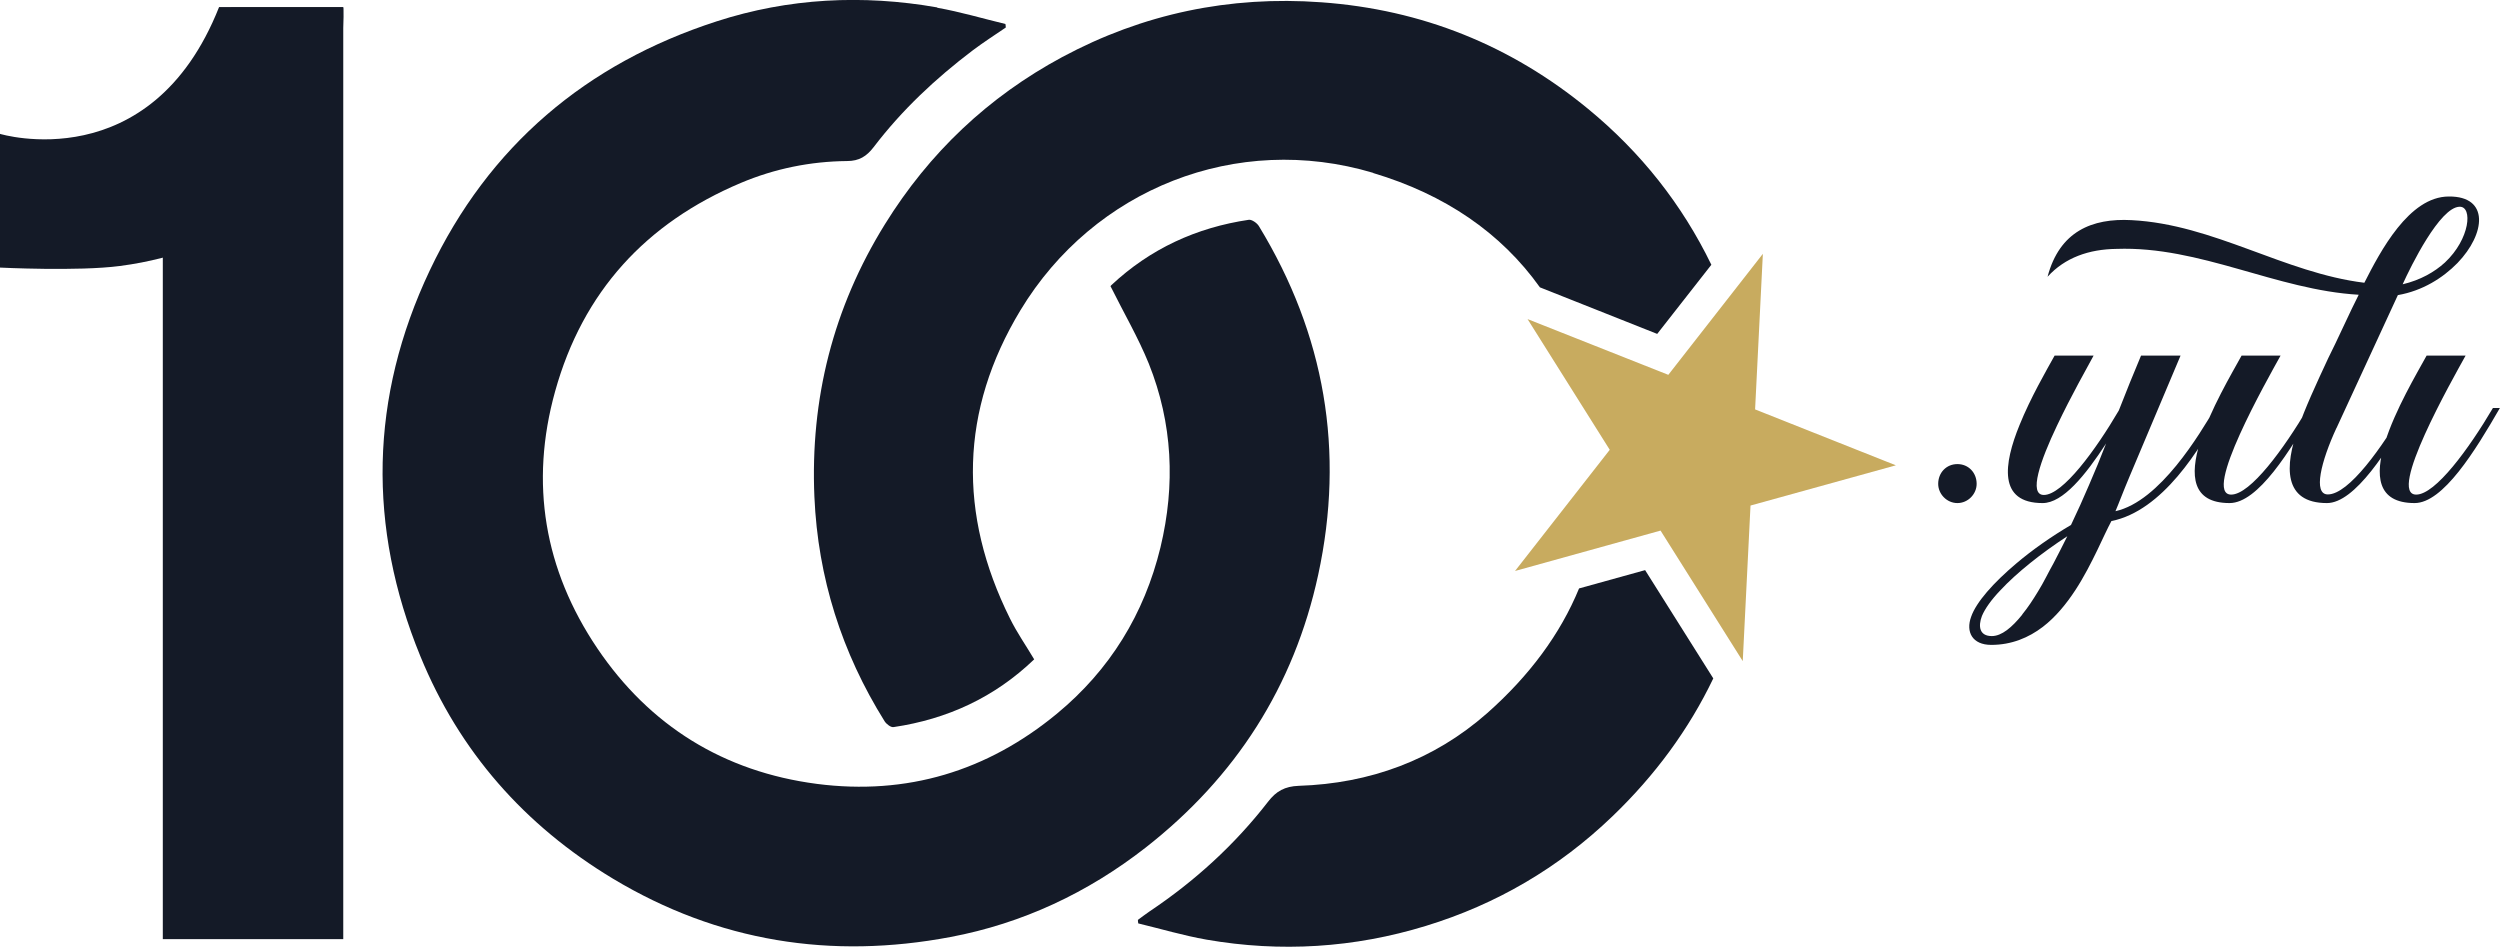
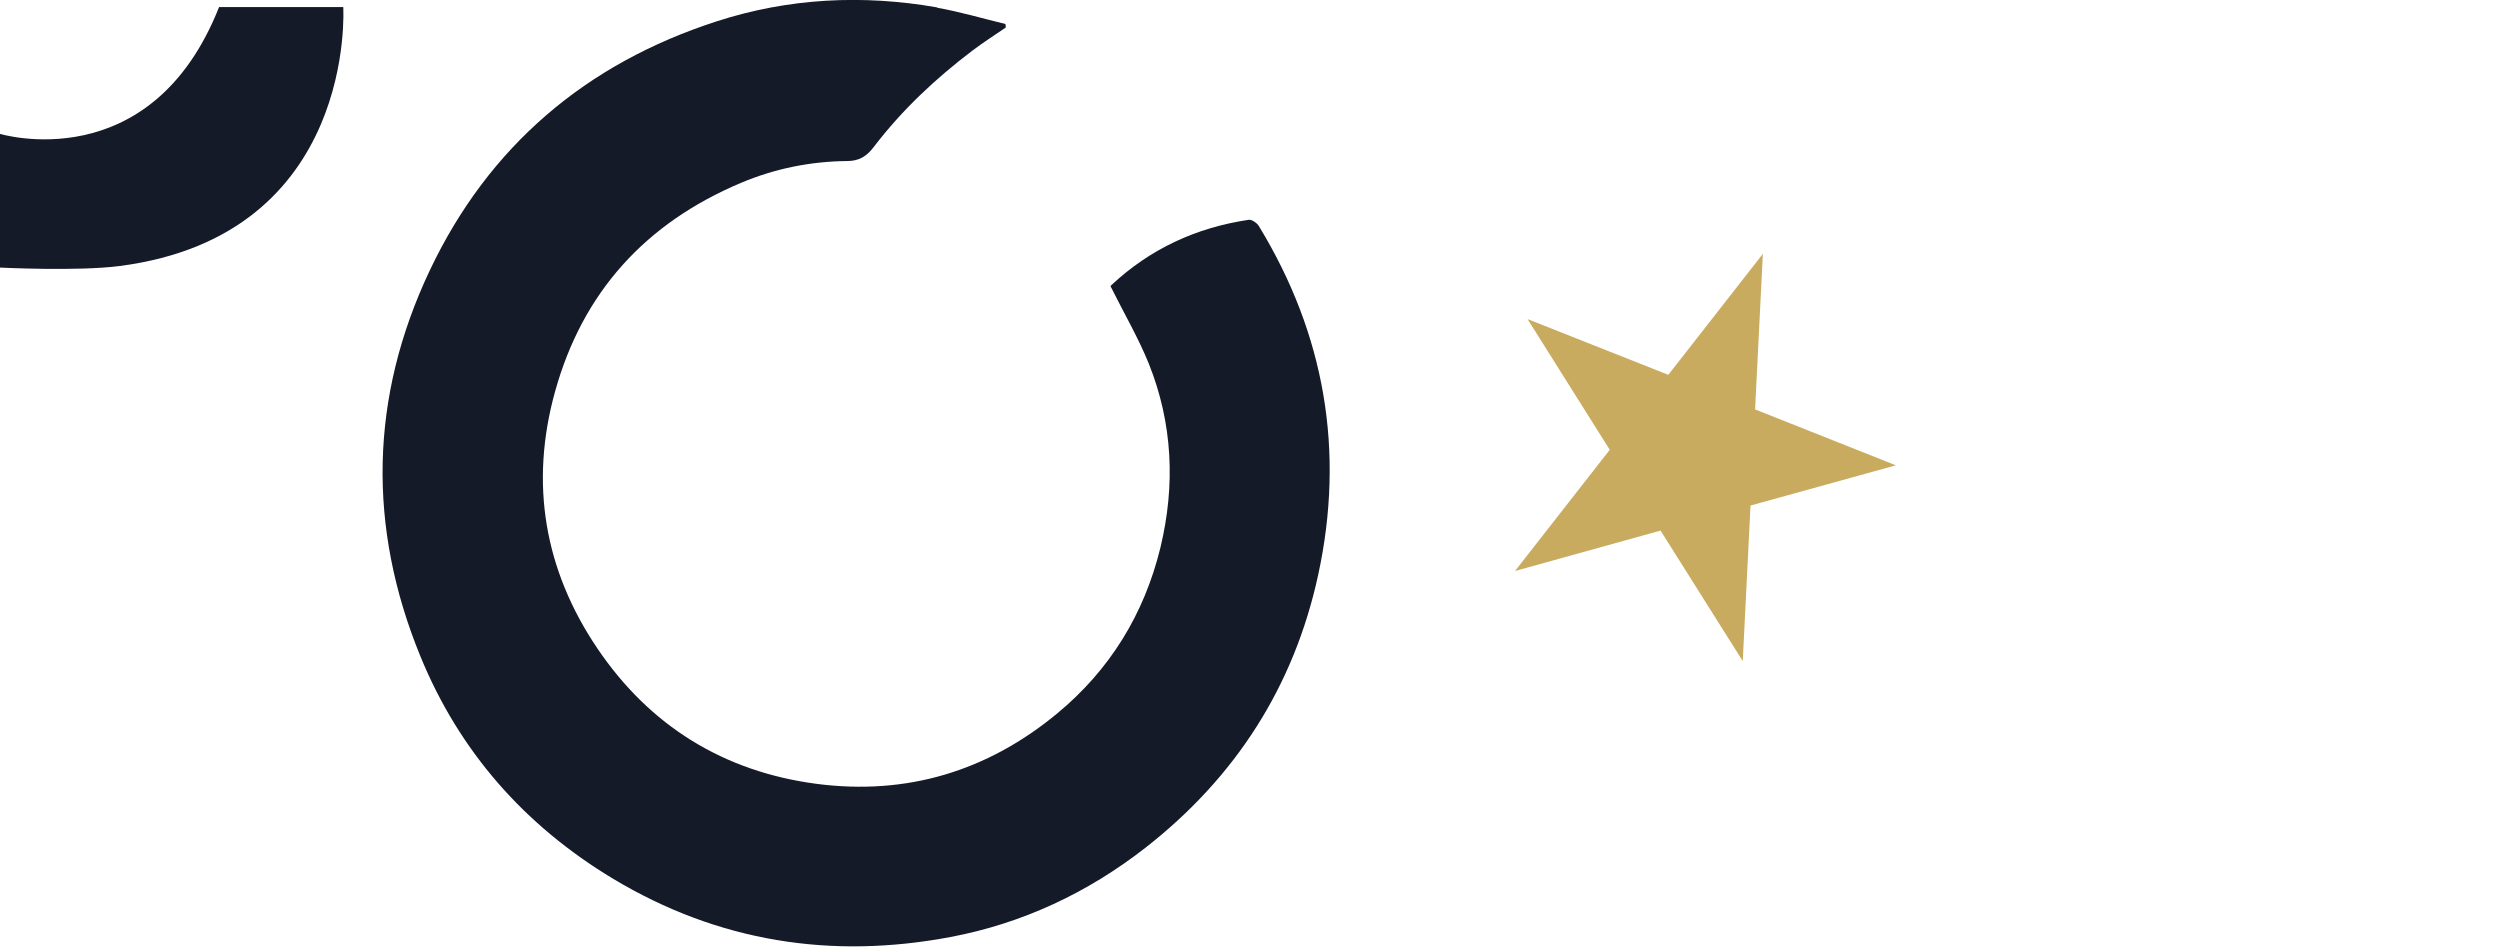
<svg xmlns="http://www.w3.org/2000/svg" id="Layer_2" viewBox="0 0 141.73 53.66">
  <defs>
    <style>.cls-1{fill:#c8ab5f;}.cls-1,.cls-2{stroke-width:0px;}.cls-2{fill:#141a27;}</style>
  </defs>
  <g id="Layer_1-2">
    <path class="cls-2" d="m53.13.42c-4.22-.74-8.43-.53-12.5.79-7.39,2.39-12.92,7.06-16.27,14.13-3.4,7.19-3.53,14.53-.53,21.86,2.21,5.4,5.91,9.6,10.93,12.62,5.95,3.57,12.36,4.58,19.13,3.3,4.08-.77,7.78-2.51,11.06-5.07,5.1-3.99,8.41-9.14,9.78-15.46,1.52-7.01.38-13.63-3.36-19.77-.11-.18-.4-.38-.57-.36-2.97.44-5.59,1.64-7.8,3.71-.05.05-.07.12-.04.06.75,1.51,1.57,2.91,2.17,4.39,1.35,3.38,1.51,6.87.66,10.41-.92,3.79-2.88,6.96-5.87,9.43-3.95,3.26-8.51,4.64-13.61,3.98-5.28-.69-9.48-3.29-12.45-7.69-3-4.45-3.84-9.35-2.39-14.56,1.57-5.65,5.15-9.55,10.53-11.82,1.92-.81,3.94-1.22,6.02-1.24.69,0,1.11-.27,1.51-.79,1.6-2.1,3.51-3.89,5.61-5.48.61-.46,1.25-.87,1.88-1.3,0-.07-.01-.13-.02-.2-1.29-.31-2.56-.69-3.86-.92Z" />
-     <path class="cls-2" d="m9.23,12.51v40.73h10.23V.43h-.06c-2.53,0-3.89,0-6.24,0-.96,0-2.96,6.87-3.93,6.87,0,0,0,0,0,0" />
    <path class="cls-2" d="m12.42.4h7.04s.8,12.93-12.67,14.68c-2.36.31-6.79.09-6.79.09v-7.58S8.55,10.18,12.42.4Z" />
-     <path class="cls-2" d="m77.85,9.81c4.05,1.21,7.24,3.38,9.45,6.48l6.65,2.64,3.07-3.92c-1.66-3.42-3.99-6.37-6.98-8.83-4.39-3.61-9.43-5.64-15.13-6.05-5.21-.38-10.12.65-14.7,3.11-4.18,2.25-7.53,5.42-10.04,9.47-2.94,4.74-4.24,9.91-4,15.46.2,4.58,1.55,8.83,3.98,12.72.1.16.36.36.51.33,3.04-.45,5.72-1.68,7.97-3.84-.47-.79-.98-1.52-1.37-2.31-2.95-5.93-2.84-11.8.59-17.48,4.17-6.9,12.27-10.1,20-7.79Z" />
-     <path class="cls-2" d="m93.27,32.32l-3.75,1.04c-1.06,2.58-2.81,4.95-5.22,7.08-3.01,2.65-6.64,3.98-10.67,4.11-.79.03-1.28.3-1.74.9-1.89,2.44-4.15,4.5-6.72,6.22-.22.15-.44.32-.66.48,0,.07.01.13.02.2,1.29.31,2.56.69,3.87.92,4.2.73,8.37.47,12.44-.78,3.99-1.22,7.53-3.29,10.56-6.2,2.44-2.34,4.35-4.95,5.73-7.83l-3.86-6.13Z" />
-     <path class="cls-2" d="m109.88,27.43c0-.63.46-1.12,1.09-1.12s1.09.49,1.09,1.12c0,.58-.49,1.09-1.09,1.09s-1.09-.51-1.09-1.09Zm16.09-4.28c-1.24,2.33-3.38,5.81-6.27,6.39-.22.41-.49,1-.8,1.65-.34.7-.75,1.51-1.24,2.26-.51.78-1.12,1.53-1.85,2.09-.8.61-1.77,1.02-2.92,1.02-1.07,0-1.46-.73-1.14-1.6.29-.83,1.26-1.92,2.55-3.01.92-.78,1.99-1.53,3.11-2.19.36-.75.7-1.51,1.02-2.26.34-.78.66-1.56.97-2.36-1.17,1.8-2.45,3.38-3.6,3.38-2.53,0-2.21-2.21-1.31-4.42.63-1.56,1.53-3.11,1.99-3.94h2.21c-.34.63-1.29,2.31-2.07,3.96-.95,1.99-1.63,3.94-.75,3.94,1.07,0,2.94-2.55,4.25-4.79.41-1.05.83-2.09,1.26-3.11h2.24c-.36.85-1.87,4.42-2.89,6.85-.36.85-.63,1.58-.8,1.97,2.53-.56,4.79-4.4,5.64-5.83h.39Zm-11.33,11.69c.32-.39.61-.83.9-1.31.32-.51.58-1.07.88-1.6.27-.53.56-1.07.78-1.53-1.46.95-2.87,2.07-3.79,3.06-.51.53-.88,1.05-1.05,1.46-.22.58-.15,1.14.56,1.14.56,0,1.14-.49,1.73-1.22Zm16.6-11.72c-1.41,2.45-3.23,5.4-4.84,5.4-4.3,0-.41-6.37.68-8.36h2.21c-.78,1.41-4.45,7.88-2.8,7.88,1.09,0,2.99-2.6,4.35-4.91h.39Zm1.22,1.14c-.88,1.9-1.34,3.77-.49,3.77,1.19,0,3.09-2.67,4.42-4.98h.39c-1.39,2.48-3.28,5.47-4.86,5.47-2.48,0-2.41-2.09-1.63-4.25.36-1.07,1.02-2.5,1.7-3.96.46-.9,1.29-2.75,1.73-3.6-4.67-.27-8.99-2.77-13.73-2.6-1.56.02-2.92.49-3.91,1.58.68-2.58,2.53-3.33,4.76-3.21,4.67.24,8.65,2.99,13.2,3.55.9-1.77,2.53-4.89,4.79-4.89,2.31-.02,2.09,2.11.49,3.77-.83.85-1.99,1.58-3.38,1.82l-3.48,7.54Zm3.74-8.14c1.02-.24,1.82-.7,2.41-1.24,1.43-1.34,1.58-3.18.83-3.16-1.12.02-2.77,3.38-3.23,4.4Zm5.53,7c-1.41,2.45-3.23,5.4-4.84,5.4-4.3,0-.41-6.37.68-8.36h2.21c-.78,1.41-4.45,7.88-2.8,7.88,1.09,0,2.99-2.6,4.35-4.91h.39Z" />
    <polygon class="cls-1" points="99.24 28.66 107.48 26.38 99.5 23.21 99.94 14.39 94.58 21.25 86.6 18.09 91.26 25.5 85.89 32.37 94.14 30.08 98.8 37.48 99.24 28.66" />
  </g>
</svg>